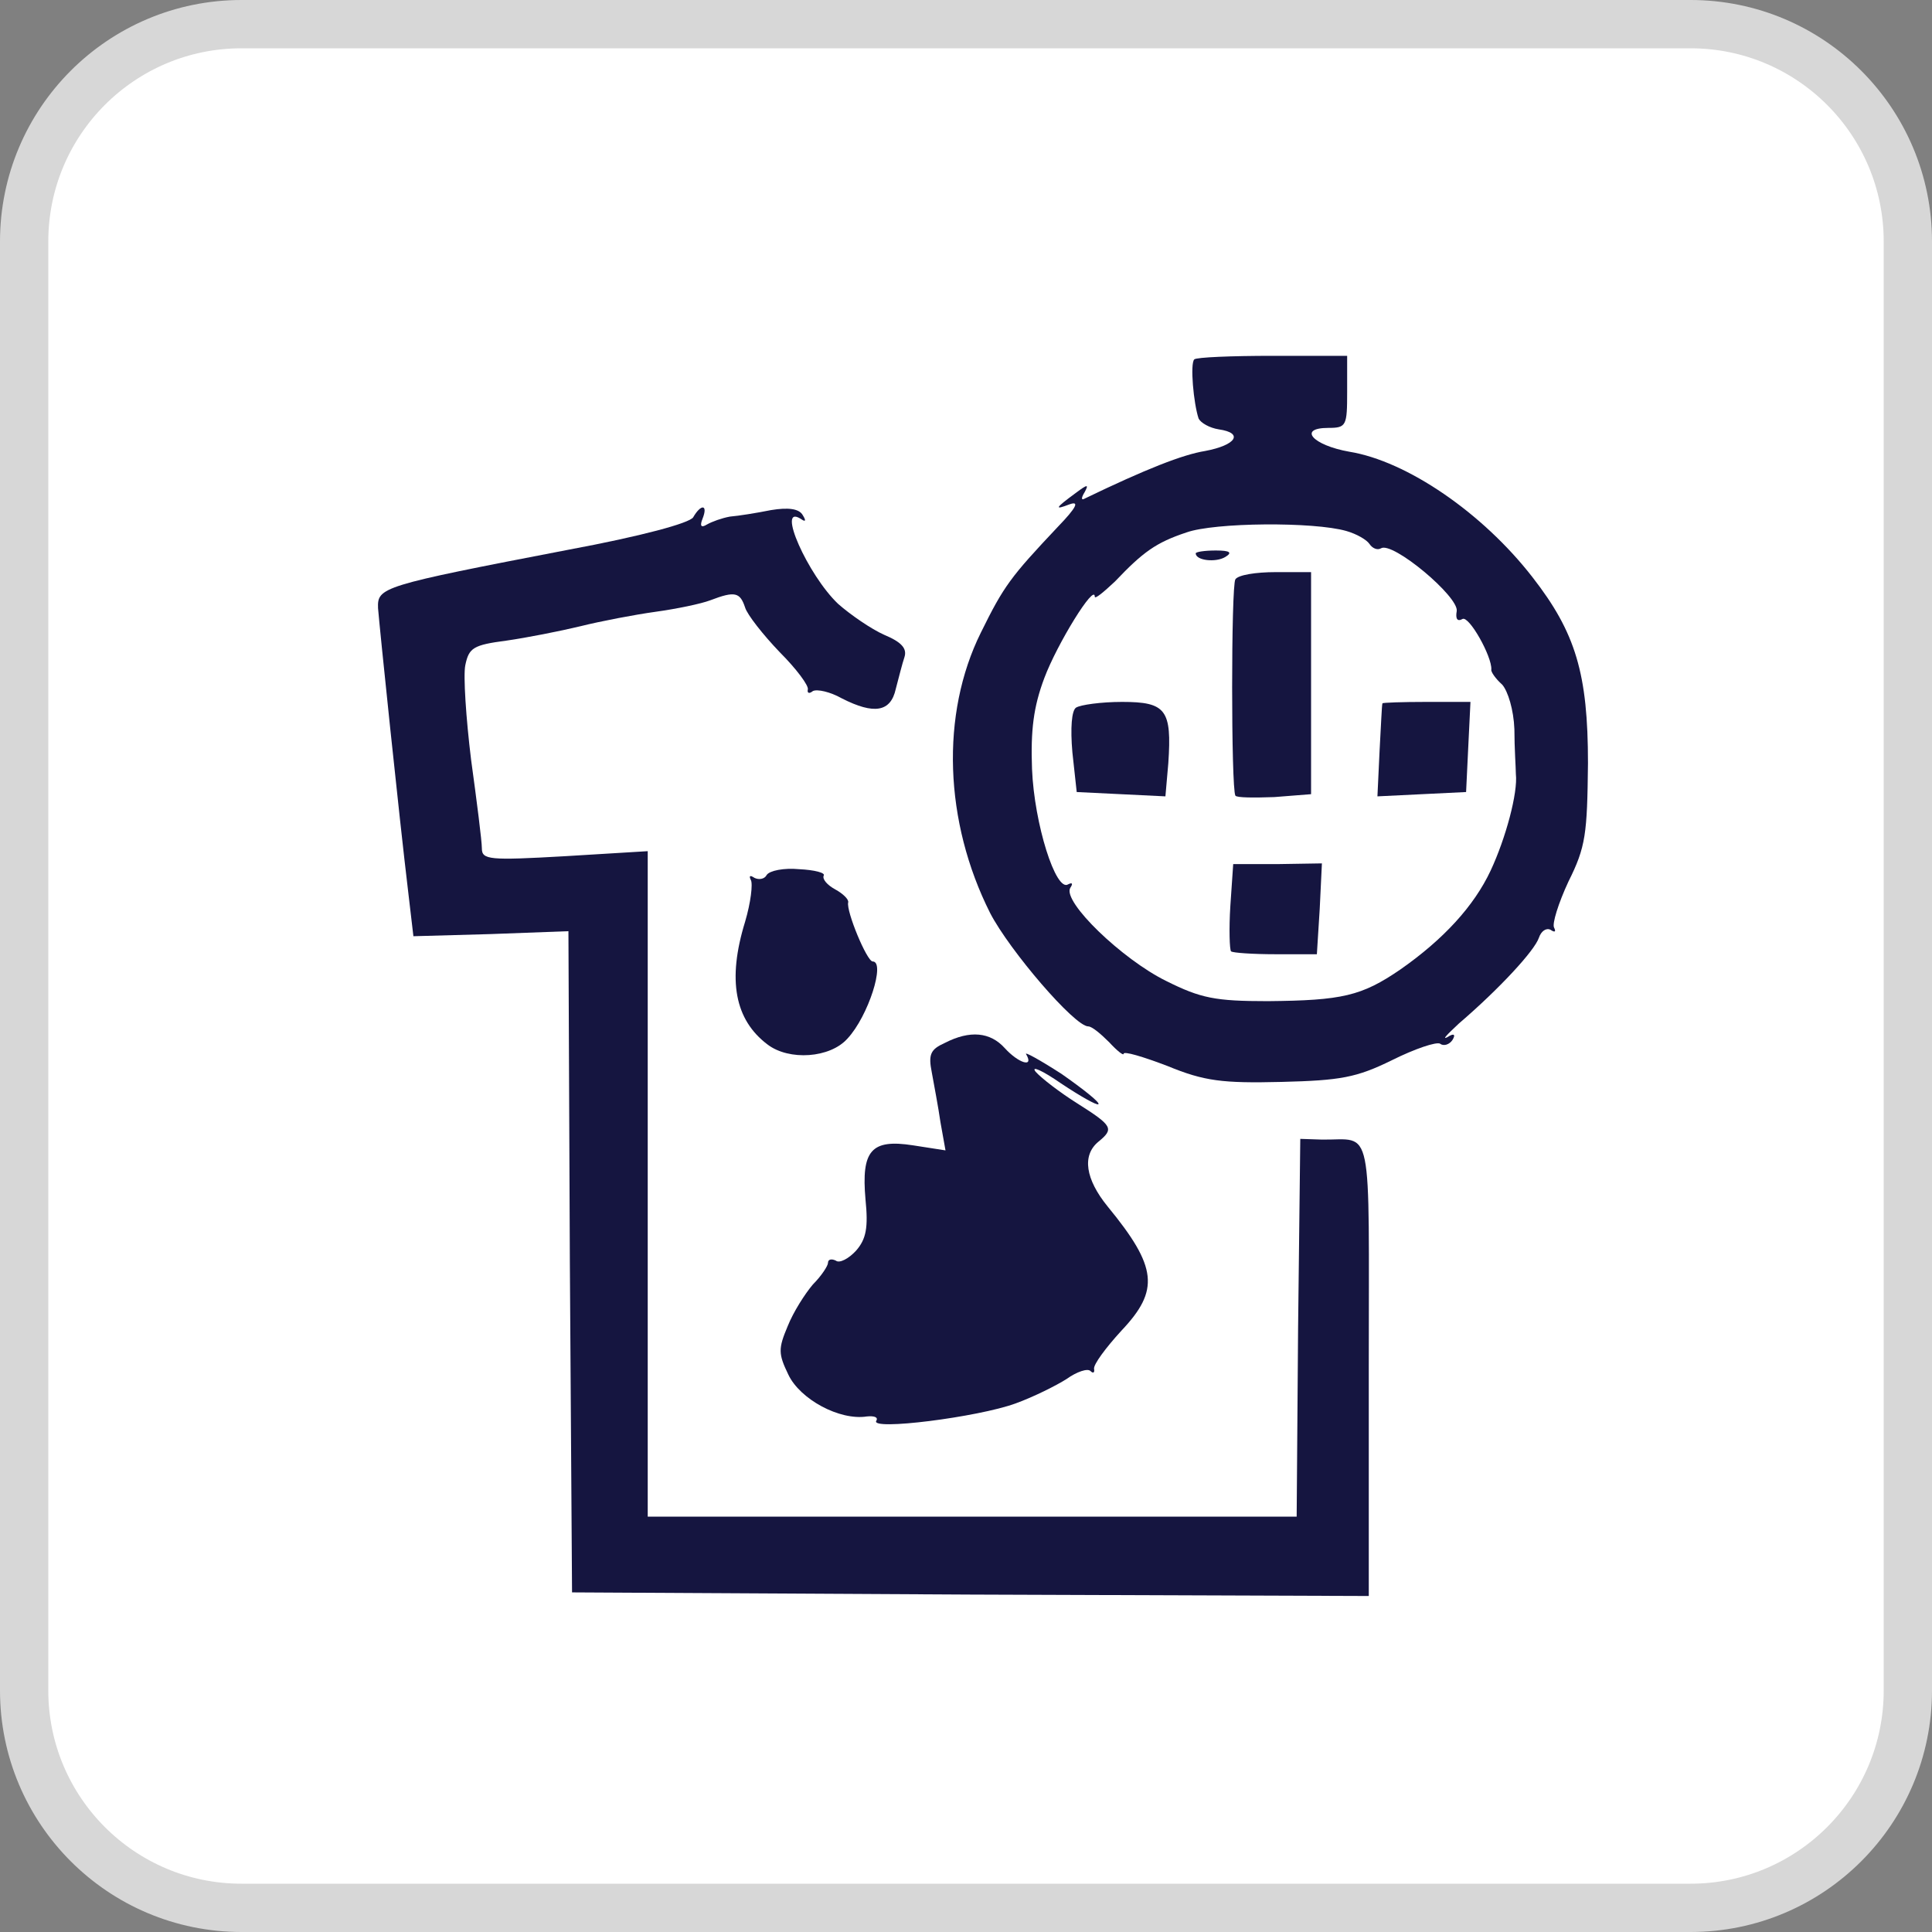
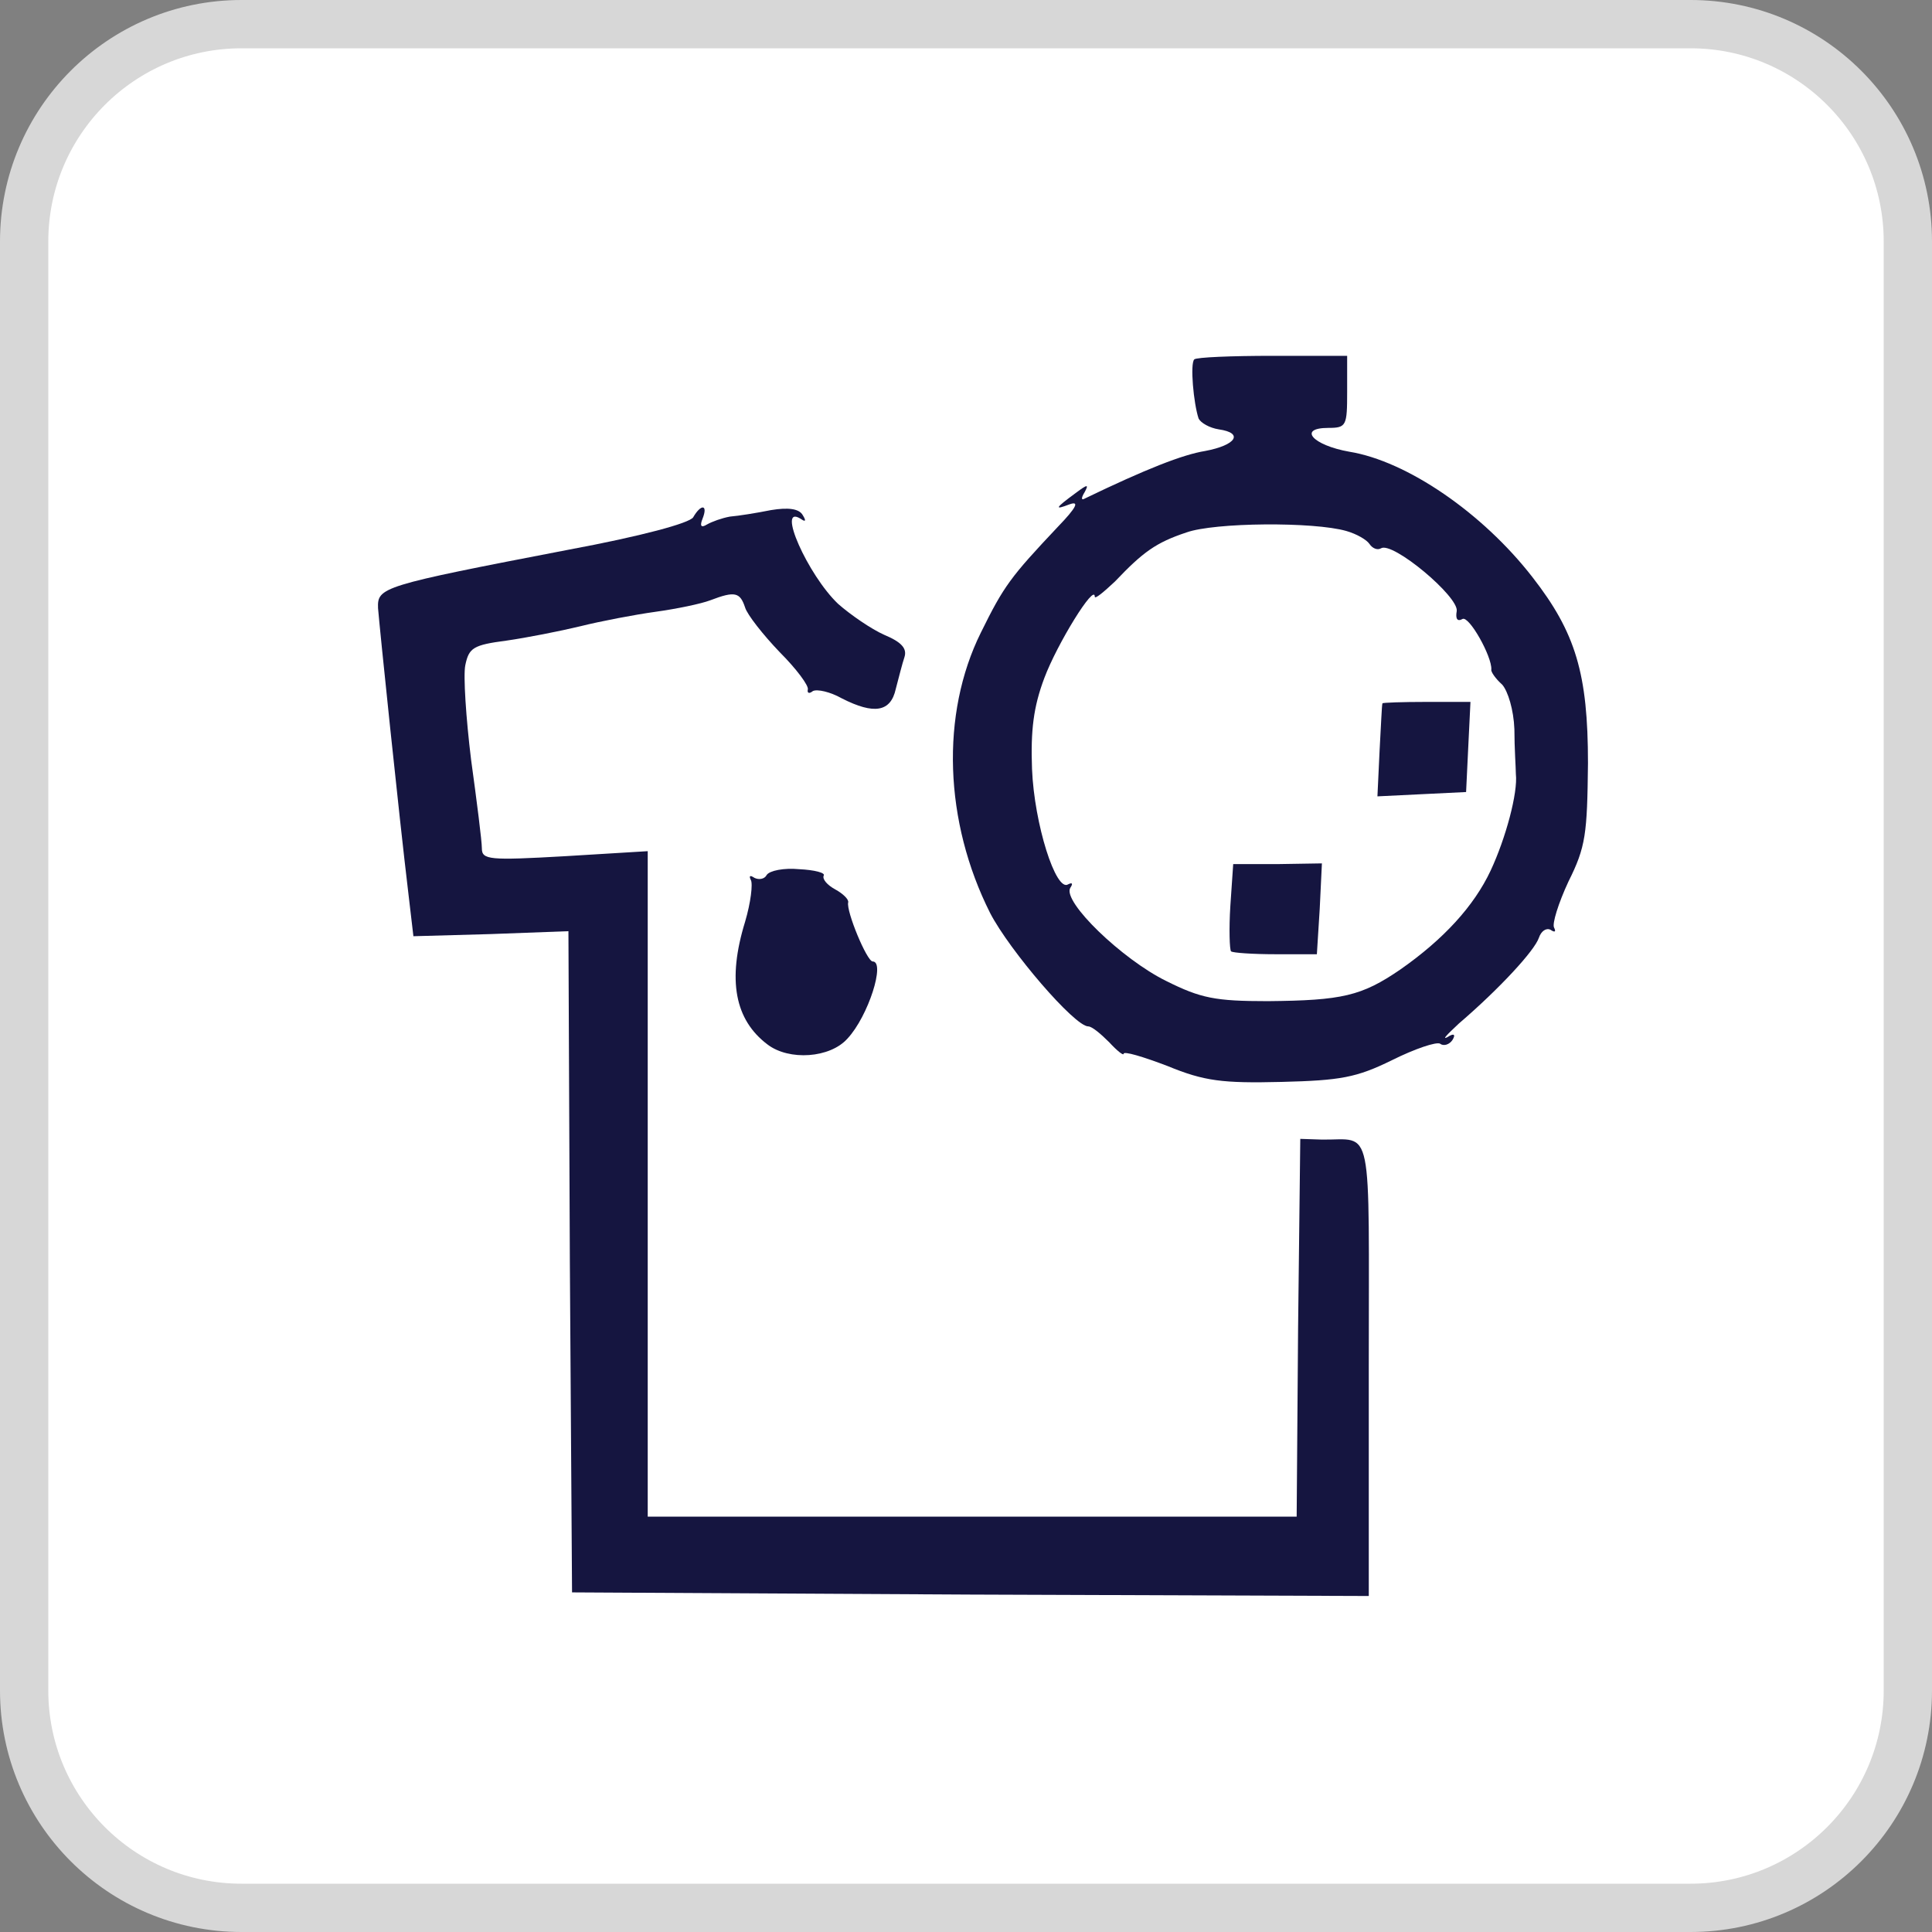
<svg xmlns="http://www.w3.org/2000/svg" width="46" height="46" viewBox="0 0 46 46" fill="none">
  <rect x="0" y="0" width="46" height="46" fill="#808080" stroke="none" />
  <g clip-path="url(#clip0_8436_629)">
    <path d="M40.25 0.575H5.75C2.892 0.575 0.575 2.892 0.575 5.75V40.25C0.575 43.108 2.892 45.425 5.75 45.425H40.25C43.108 45.425 45.425 43.108 45.425 40.25V5.75C45.425 2.892 43.108 0.575 40.25 0.575Z" fill="white" />
    <path d="M40.25 0.575H5.75C2.892 0.575 0.575 2.892 0.575 5.75V40.25C0.575 43.108 2.892 45.425 5.75 45.425H40.25C43.108 45.425 45.425 43.108 45.425 40.25V5.75C45.425 2.892 43.108 0.575 40.25 0.575Z" stroke="#D7D7D7" stroke-width="1.15" />
    <path d="M28.435 8.557C28.332 8.66 28.418 9.605 28.538 9.965C28.59 10.068 28.796 10.188 29.019 10.223C29.62 10.309 29.431 10.6 28.692 10.738C28.16 10.824 27.285 11.167 25.826 11.871C25.74 11.922 25.74 11.854 25.826 11.716C25.928 11.527 25.894 11.527 25.619 11.733C25.104 12.111 25.104 12.146 25.465 12.008C25.705 11.922 25.637 12.077 25.19 12.54C24.057 13.742 23.903 13.948 23.353 15.064C22.392 17.004 22.478 19.562 23.576 21.742C24.04 22.635 25.585 24.438 25.911 24.438C25.997 24.438 26.203 24.609 26.409 24.815C26.598 25.021 26.753 25.142 26.753 25.09C26.753 25.021 27.216 25.159 27.8 25.382C28.675 25.742 29.105 25.794 30.512 25.76C31.92 25.725 32.298 25.657 33.139 25.244C33.688 24.97 34.203 24.798 34.289 24.85C34.375 24.918 34.512 24.867 34.581 24.764C34.667 24.627 34.615 24.592 34.461 24.695C34.324 24.764 34.461 24.627 34.736 24.369C35.697 23.545 36.538 22.635 36.641 22.326C36.693 22.172 36.813 22.086 36.916 22.137C37.019 22.206 37.053 22.189 37.002 22.086C36.95 22 37.105 21.502 37.345 20.987C37.757 20.163 37.791 19.854 37.809 18.171C37.809 16.043 37.517 15.064 36.487 13.742C35.302 12.214 33.499 10.978 32.126 10.755C31.25 10.6 30.89 10.188 31.628 10.188C32.057 10.188 32.075 10.137 32.075 9.33V8.472H30.306C29.328 8.472 28.486 8.506 28.435 8.557ZM32.057 12.643C32.298 12.712 32.538 12.849 32.607 12.952C32.675 13.055 32.796 13.107 32.881 13.055C33.156 12.884 34.736 14.206 34.684 14.549C34.65 14.738 34.701 14.806 34.821 14.738C34.976 14.652 35.525 15.63 35.508 15.94C35.491 15.991 35.611 16.163 35.766 16.3C35.903 16.455 36.04 16.901 36.057 17.364C36.057 17.811 36.092 18.292 36.092 18.429C36.143 18.875 35.852 19.957 35.491 20.729C35.096 21.571 34.375 22.36 33.345 23.081C32.418 23.717 31.954 23.82 30.186 23.837C28.933 23.837 28.59 23.768 27.765 23.356C26.718 22.841 25.293 21.468 25.482 21.141C25.551 21.038 25.534 21.004 25.431 21.056C25.139 21.244 24.624 19.613 24.572 18.309C24.538 17.382 24.607 16.832 24.864 16.146C25.173 15.322 26.066 13.879 26.066 14.206C26.066 14.274 26.272 14.103 26.547 13.845C27.216 13.141 27.525 12.918 28.246 12.678C28.916 12.437 31.285 12.42 32.057 12.643Z" fill="#151540" />
-     <path d="M28.47 13.175C28.47 13.347 28.95 13.399 29.174 13.261C29.345 13.158 29.294 13.107 28.95 13.107C28.676 13.107 28.47 13.141 28.47 13.175Z" fill="#151540" />
-     <path d="M29.414 13.793C29.311 13.948 29.311 18.772 29.414 18.944C29.448 18.995 29.86 18.995 30.341 18.978L31.216 18.909V16.265V13.622H30.375C29.894 13.622 29.482 13.69 29.414 13.793Z" fill="#151540" />
-     <path d="M25.619 16.849C25.516 16.918 25.482 17.33 25.533 17.914L25.636 18.858L26.684 18.909L27.748 18.961L27.817 18.171C27.903 16.901 27.765 16.712 26.718 16.712C26.22 16.712 25.722 16.781 25.619 16.849Z" fill="#151540" />
    <path d="M32.916 16.746C32.899 16.781 32.882 17.279 32.847 17.879L32.796 18.961L33.86 18.909L34.907 18.858L34.959 17.776L35.011 16.712H33.963C33.397 16.712 32.916 16.729 32.916 16.746Z" fill="#151540" />
    <path d="M29.294 21.57C29.259 22.119 29.276 22.617 29.311 22.651C29.345 22.686 29.826 22.72 30.375 22.72H31.354L31.422 21.639L31.474 20.557L30.41 20.574H29.362L29.294 21.57Z" fill="#151540" />
    <path d="M16.504 12.317C16.418 12.454 15.285 12.763 13.534 13.089C9.07 13.948 8.984 13.982 9.001 14.48C9.036 14.926 9.499 19.407 9.722 21.261L9.843 22.291L11.68 22.24L13.534 22.171L13.568 30.051L13.62 37.914L23.113 37.966L32.59 38V32.592C32.59 26.601 32.71 27.15 31.474 27.133L30.959 27.116L30.907 31.614L30.873 36.111H23.148H15.422V28.18V20.266L13.448 20.386C11.645 20.489 11.473 20.472 11.473 20.197C11.473 20.025 11.353 19.081 11.216 18.085C11.096 17.107 11.027 16.077 11.079 15.836C11.165 15.424 11.268 15.356 12.057 15.253C12.538 15.184 13.328 15.029 13.825 14.909C14.306 14.789 15.113 14.635 15.611 14.566C16.109 14.497 16.692 14.377 16.916 14.291C17.499 14.068 17.62 14.102 17.74 14.463C17.791 14.635 18.169 15.115 18.564 15.527C18.959 15.922 19.268 16.334 19.233 16.42C19.216 16.506 19.268 16.523 19.354 16.454C19.456 16.403 19.765 16.471 20.04 16.626C20.813 17.021 21.208 16.952 21.328 16.403C21.396 16.145 21.482 15.802 21.534 15.648C21.602 15.441 21.465 15.287 21.053 15.115C20.744 14.978 20.246 14.635 19.954 14.377C19.233 13.69 18.478 11.991 19.062 12.351C19.182 12.437 19.199 12.403 19.113 12.265C19.027 12.111 18.77 12.077 18.358 12.145C18.014 12.214 17.585 12.283 17.379 12.3C17.19 12.334 16.95 12.42 16.83 12.489C16.692 12.574 16.658 12.523 16.727 12.351C16.864 12.008 16.692 11.991 16.504 12.317Z" fill="#151540" />
    <path d="M18.255 20.832C18.203 20.935 18.066 20.952 17.963 20.901C17.86 20.832 17.826 20.849 17.877 20.952C17.928 21.038 17.877 21.485 17.74 21.948C17.311 23.339 17.499 24.283 18.272 24.867C18.787 25.262 19.765 25.193 20.177 24.729C20.675 24.197 21.087 22.892 20.778 22.892C20.641 22.892 20.143 21.691 20.195 21.485C20.212 21.416 20.075 21.279 19.886 21.176C19.697 21.073 19.577 20.935 19.611 20.849C19.662 20.781 19.388 20.712 19.027 20.695C18.667 20.66 18.323 20.729 18.255 20.832Z" fill="#151540" />
-     <path d="M22.495 24.832C22.152 24.986 22.1 25.106 22.186 25.536C22.238 25.827 22.341 26.36 22.392 26.72L22.512 27.39L21.74 27.27C20.744 27.115 20.504 27.39 20.607 28.557C20.675 29.227 20.624 29.501 20.384 29.776C20.212 29.965 19.989 30.085 19.903 30.016C19.8 29.965 19.714 29.982 19.714 30.068C19.714 30.137 19.56 30.377 19.354 30.583C19.165 30.806 18.89 31.235 18.753 31.579C18.529 32.111 18.529 32.231 18.77 32.729C19.045 33.313 19.989 33.828 20.641 33.725C20.813 33.708 20.916 33.742 20.864 33.828C20.71 34.068 23.285 33.742 24.178 33.416C24.607 33.261 25.156 32.986 25.397 32.832C25.637 32.66 25.895 32.574 25.963 32.643C26.032 32.712 26.066 32.677 26.049 32.592C26.032 32.489 26.324 32.094 26.701 31.682C27.611 30.72 27.56 30.171 26.375 28.729C25.843 28.076 25.757 27.51 26.152 27.184C26.53 26.875 26.495 26.806 25.654 26.274C25.242 26.016 24.796 25.673 24.658 25.518C24.538 25.364 24.813 25.484 25.259 25.793C25.723 26.102 26.118 26.325 26.152 26.291C26.203 26.257 25.791 25.93 25.276 25.57C24.744 25.227 24.367 25.021 24.435 25.106C24.624 25.433 24.246 25.312 23.92 24.952C23.577 24.574 23.096 24.523 22.495 24.832Z" fill="#151540" />
  </g>
  <defs>
    <clipPath id="clip0_8436_629">
      <rect width="46" height="46" fill="white" />
    </clipPath>
  </defs>
</svg>